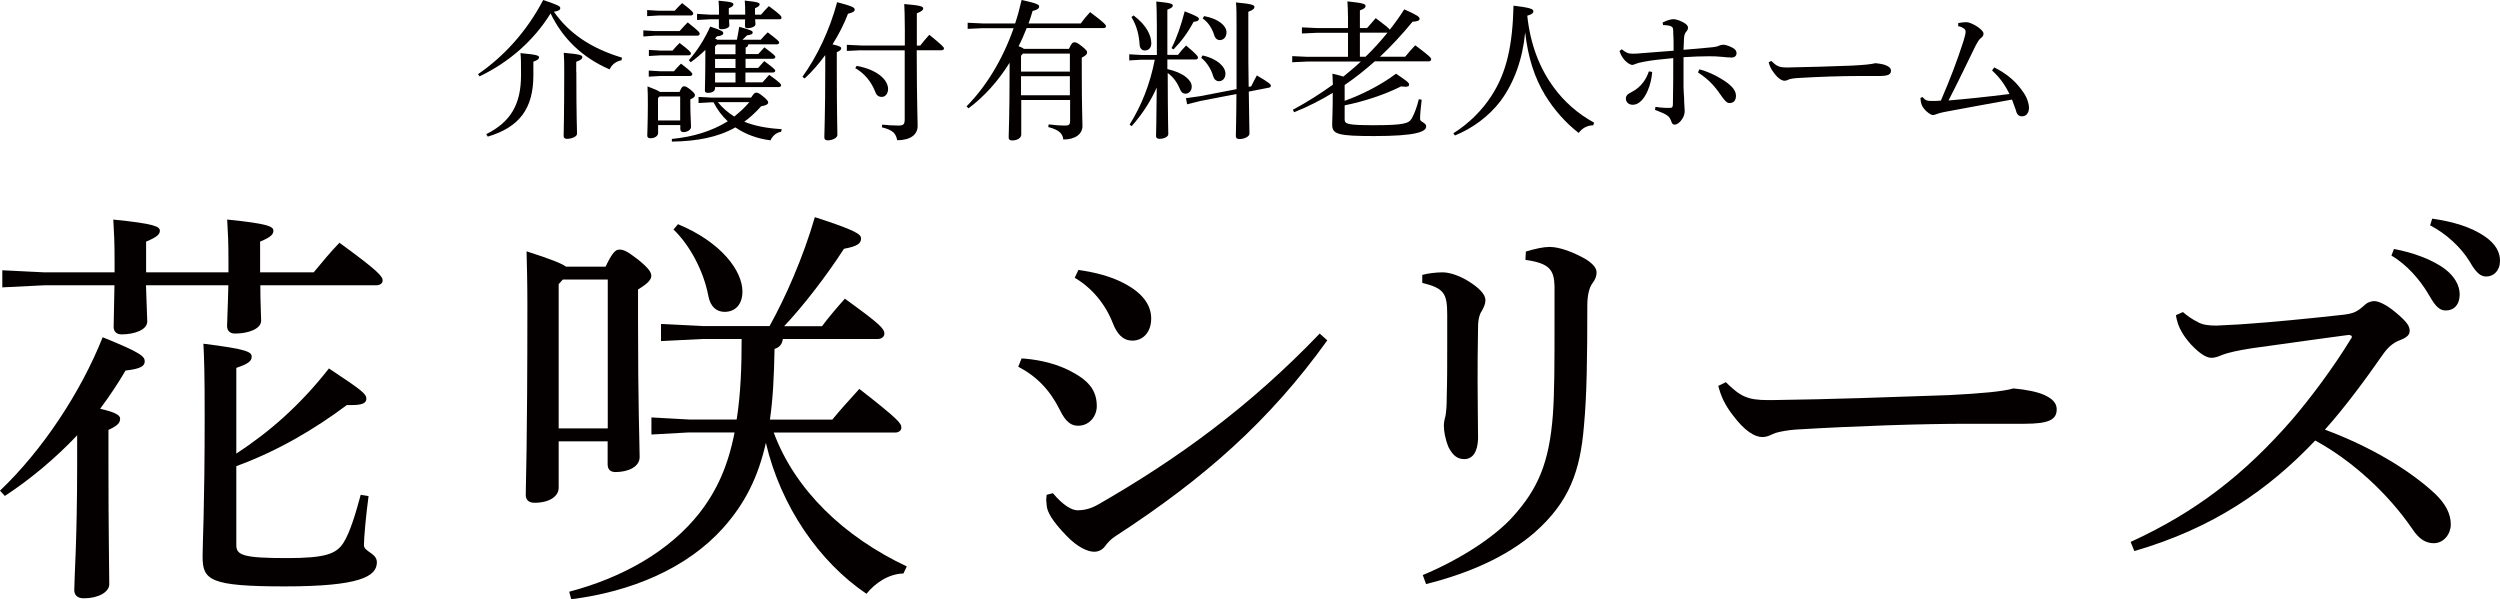
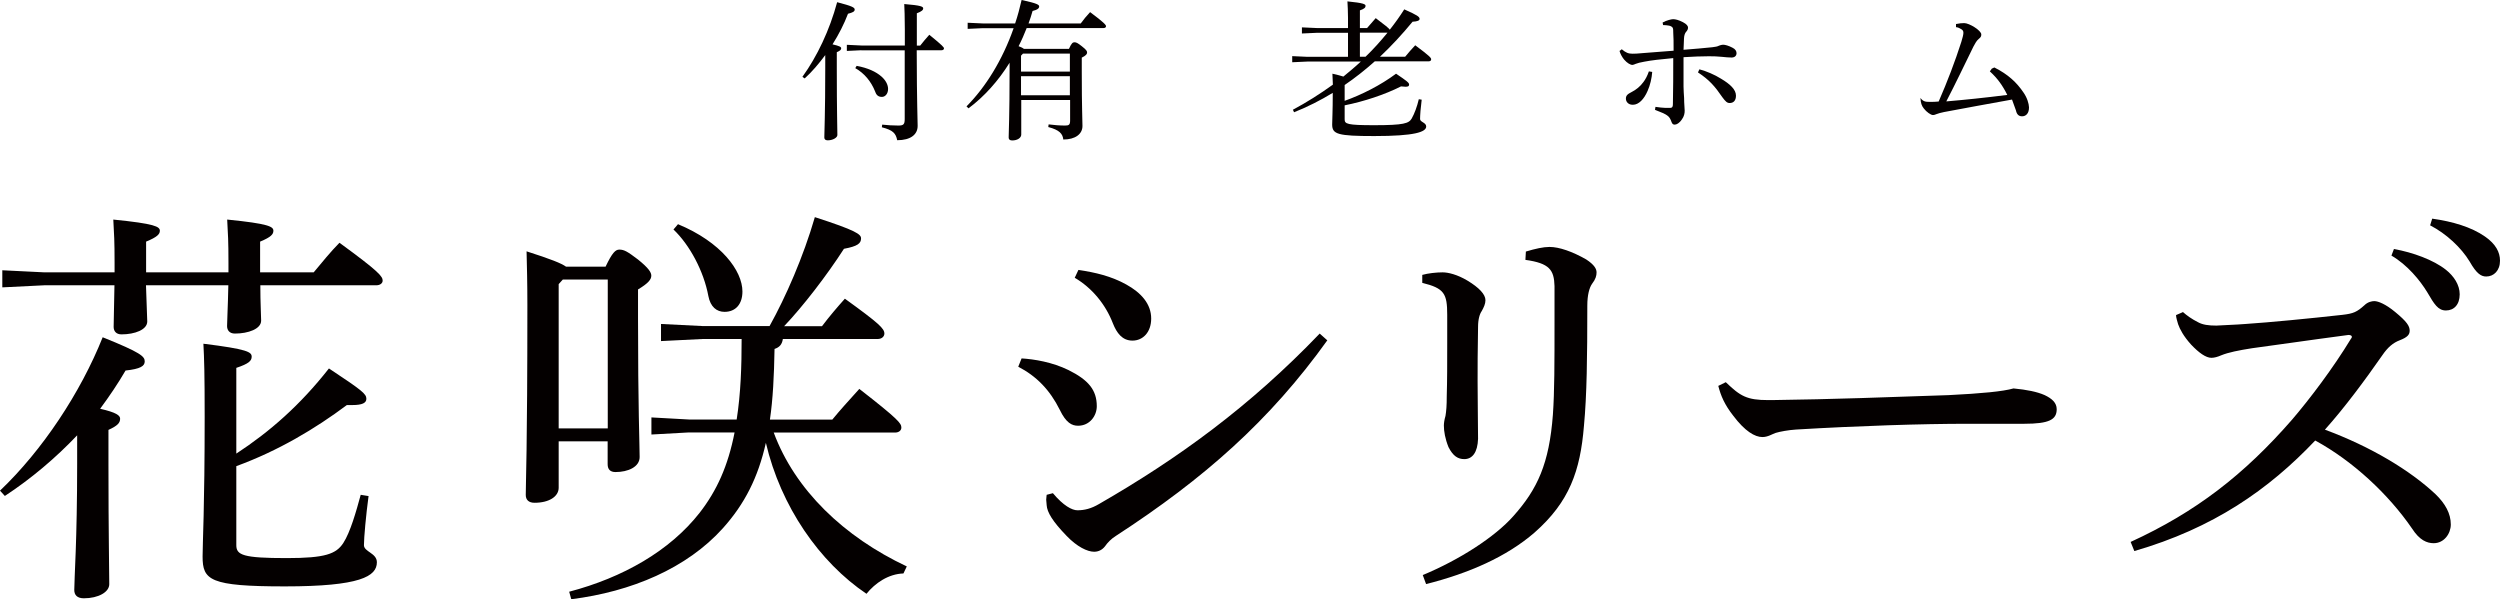
<svg xmlns="http://www.w3.org/2000/svg" id="_レイヤー_2" data-name="レイヤー 2" viewBox="0 0 216.45 51.88">
  <defs>
    <style>
      .cls-1 {
        fill: #040000;
        stroke-width: 0px;
      }
    </style>
  </defs>
  <g id="_レイヤー_1-2" data-name="レイヤー 1">
    <g id="_レイヤー_1-2" data-name=" レイヤー 1-2">
      <g>
        <path class="cls-1" d="M0,42.48c3.67-3.49,6.98-8.49,8.89-13.28,3.31,1.33,3.64,1.66,3.64,2.09,0,.4-.36.65-1.66.79-.65,1.12-1.4,2.23-2.2,3.31,1.4.32,1.73.58,1.73.86,0,.36-.22.61-1.01.97v2.99c0,5.97.07,9.11.07,10.37,0,.68-.94,1.22-2.2,1.22-.58,0-.83-.29-.83-.72,0-1.04.25-4.25.25-10.91v-2.48c-1.84,1.94-3.96,3.74-6.26,5.25l-.43-.47h0ZM22.54,24.7c0,1.55.07,2.63.07,3.06,0,.72-1.12,1.12-2.27,1.12-.47,0-.68-.29-.68-.65,0-.47.07-1.55.11-3.53h-7.13c.04,1.58.11,2.7.11,3.13,0,.72-1.08,1.12-2.23,1.12-.47,0-.68-.29-.68-.65,0-.47.04-1.58.07-3.6H3.84l-3.64.18v-1.48l3.64.18h6.08v-.86c0-1.84-.04-2.45-.11-3.71,3.6.36,4.03.61,4.03.97,0,.29-.22.54-1.19.94v2.66h7.13v-.86c0-1.84-.04-2.45-.11-3.71,3.6.36,4,.61,4,.97,0,.29-.18.54-1.15.94v2.66h4.64c.72-.86,1.44-1.76,2.23-2.56,3.46,2.52,3.74,2.92,3.74,3.28,0,.22-.22.4-.54.4h-10.05ZM20.45,39.28c2.92-1.91,5.54-4.21,8.03-7.38,2.88,1.91,3.24,2.2,3.24,2.63,0,.36-.36.54-1.22.54h-.47c-2.74,2.05-5.94,3.96-9.57,5.29v6.84c0,.86.58,1.12,4.36,1.12,3.35,0,4.28-.36,4.9-1.3.61-.94,1.12-2.74,1.51-4.18l.68.11c-.22,1.62-.4,3.6-.4,4.25,0,.58,1.12.68,1.12,1.48,0,1.22-1.44,2.09-7.96,2.09s-7.13-.54-7.13-2.59c0-1.19.18-4.18.18-12.09,0-3.78-.04-5-.11-6.33,3.82.47,4.18.72,4.18,1.12,0,.36-.25.61-1.33.97v7.45-.02h-.01Z" />
        <path class="cls-1" d="M48.37,38.2v4.03c0,.76-.83,1.3-2.09,1.3-.5,0-.76-.25-.76-.68,0-1.04.14-3.85.14-16.45,0-1.94-.04-3.42-.07-4.64,2.12.68,3.02,1.04,3.42,1.33h3.42c.58-1.22.86-1.48,1.19-1.48.43,0,.72.18,1.62.86.94.76,1.15,1.12,1.15,1.4,0,.32-.25.65-1.15,1.19v2.52c0,7.63.14,11.05.14,11.99,0,.86-1.01,1.3-2.09,1.3-.47,0-.68-.25-.68-.68v-1.98h-4.25.01ZM52.62,24.2h-3.89l-.36.4v12.49h4.25v-12.89ZM63.78,36.33c.36-2.3.43-4.64.43-6.98h-3.38l-3.6.18v-1.48l3.6.18h5.8c1.4-2.52,2.92-5.98,3.92-9.43,3.56,1.15,4,1.48,4,1.84,0,.43-.29.68-1.48.9-1.48,2.3-3.56,5-5.18,6.7h3.28c.65-.86,1.3-1.62,1.98-2.38,2.99,2.16,3.42,2.59,3.42,3.02,0,.25-.22.47-.58.47h-8.21c-.07.47-.29.72-.72.86-.04,2.34-.14,4.36-.4,6.12h5.4c.68-.83,1.4-1.62,2.34-2.66,3.42,2.66,3.64,2.99,3.64,3.35,0,.25-.22.43-.54.43h-10.51c1.84,4.97,6.08,9.03,11.52,11.59l-.29.61c-1.3.04-2.45.83-3.2,1.76-4.07-2.74-7.42-7.56-8.71-13.07-.68,3.02-1.84,5.29-3.71,7.38-3.13,3.49-7.95,5.51-13.14,6.16l-.18-.65c4.64-1.22,8.71-3.53,11.3-6.84,1.48-1.91,2.45-4.03,3.02-6.95h-3.96l-3.24.18v-1.48l3.24.18h4.14ZM58.7,19.41c3.74,1.55,5.58,4.03,5.58,5.83,0,1.08-.58,1.76-1.55,1.76-.68,0-1.22-.43-1.4-1.37-.4-2.16-1.62-4.43-3.02-5.76l.4-.47h-.01Z" />
        <path class="cls-1" d="M88.44,31.03c1.12.07,2.66.32,4.07,1.01,1.73.86,2.45,1.73,2.45,3.13,0,.83-.61,1.69-1.62,1.69-.54,0-1.04-.25-1.58-1.37-.86-1.73-2.02-2.92-3.6-3.74l.29-.72s-.01,0,0,0ZM114.93,29.45c-5,6.98-10.69,11.99-18.32,16.95-.4.25-.72.58-.94.9-.25.32-.58.47-.94.47-.58,0-1.48-.43-2.38-1.37-1.22-1.26-1.69-2.05-1.73-2.66,0-.18-.04-.32-.04-.47,0-.18.04-.32.04-.43l.54-.14c.9,1.08,1.66,1.48,2.12,1.48.61,0,1.19-.14,1.87-.54,6.88-3.96,13.07-8.46,19.11-14.76l.65.58h.02ZM93.37,23.37c1.48.22,2.84.54,4.14,1.26s2.16,1.69,2.16,2.95c0,1.19-.72,1.91-1.62,1.91s-1.37-.68-1.69-1.48c-.65-1.69-1.84-3.1-3.31-3.96,0,0,.32-.68.32-.68Z" />
        <path class="cls-1" d="M123.14,23.8c.5-.14,1.22-.22,1.76-.22.47,0,1.26.18,2.16.72,1.01.61,1.55,1.19,1.55,1.69,0,.32-.14.61-.32.94-.18.25-.32.72-.32,1.37-.04,2.12-.04,3.46-.04,4.72,0,1.98.04,3.6.04,4.97-.04,1.19-.5,1.76-1.19,1.76-.54,0-.97-.25-1.37-1.04-.29-.72-.4-1.37-.4-1.87,0-.18.04-.5.14-.83.07-.43.11-.86.11-1.73.04-1.33.04-2.74.04-4.54v-2.48c0-1.84-.25-2.3-2.16-2.77v-.68h0ZM123.18,49.79c3.2-1.33,6.26-3.31,7.85-5.11,2.09-2.34,3.1-4.54,3.42-8.78.14-1.98.14-4.5.14-7.96v-3.17c-.04-1.4-.43-1.98-2.52-2.27l.04-.72c.83-.25,1.51-.4,2.05-.4.83,0,1.98.4,3.17,1.08.72.47.9.83.9,1.12s-.07.58-.4,1.01c-.22.32-.4.94-.4,1.87,0,4.46-.04,7.74-.29,10.4-.32,3.92-1.26,6.59-4.28,9.25-2.41,2.09-5.69,3.53-9.39,4.46l-.29-.79h0Z" />
        <path class="cls-1" d="M149.42,33.09c1.26,1.22,1.84,1.55,3.67,1.55h.32c5.36-.07,10.01-.25,15.3-.43,2.84-.14,4.72-.32,5.62-.58,1.15.11,2.05.29,2.7.58.61.29,1.04.65,1.04,1.22,0,.9-.65,1.26-2.81,1.26h-4.93c-3.89,0-9.47.18-14.83.5-.65.04-1.4.18-1.76.29-.32.11-.68.36-1.15.36-.65,0-1.51-.5-2.52-1.84-.76-.97-1.08-1.73-1.3-2.59l.65-.32Z" />
        <path class="cls-1" d="M188.98,27c.36.32.76.61,1.33.9.4.22.9.29,1.58.29.54-.04,1.69-.07,2.52-.14,2.12-.14,5.51-.47,8.39-.79.97-.11,1.26-.25,1.91-.83.29-.29.65-.36.86-.36.32,0,.97.25,1.8.94,1.01.83,1.26,1.22,1.26,1.62,0,.36-.22.58-.86.83-.58.22-1.04.61-1.51,1.3-1.48,2.12-3.2,4.46-4.97,6.44,4,1.48,7.38,3.53,9.57,5.58.86.83,1.33,1.69,1.33,2.63,0,.79-.58,1.62-1.48,1.62-.58,0-1.22-.25-1.87-1.26-2.05-2.99-5.15-5.87-8.39-7.63-4.03,4.25-8.82,7.59-15.66,9.57l-.32-.79c5.65-2.59,9.83-5.83,13.97-10.58,1.51-1.76,3.56-4.46,5.11-7.02.07-.07.07-.11.07-.18s-.11-.14-.29-.14c-3.78.5-6.44.9-8.35,1.15-1.15.18-2.05.36-2.66.61-.32.14-.61.22-.86.22-.47,0-1.08-.43-1.76-1.15-.65-.72-.97-1.33-1.12-1.76-.07-.25-.18-.58-.18-.79l.58-.25v-.03h0ZM207.27,21.56c1.62.29,3.42.94,4.5,1.8.68.54,1.19,1.3,1.19,2.12,0,.9-.5,1.4-1.19,1.4s-1.01-.54-1.62-1.58c-.61-1.01-1.73-2.38-3.1-3.17l.22-.58h0ZM210.58,18.93c1.76.25,3.38.72,4.57,1.55.94.65,1.3,1.37,1.3,2.09,0,.86-.54,1.37-1.19,1.37-.43,0-.83-.22-1.44-1.3-.72-1.19-2.02-2.41-3.42-3.13,0,0,.18-.58.18-.58Z" />
-         <path class="cls-1" d="M41.39,6.42c2.25-1.55,4.21-3.69,5.64-6.42,1.36.46,1.48.55,1.48.71,0,.12-.09.23-.55.31,1.29,1.85,3.19,3.16,5.89,3.97l-.04.23c-.49.09-.85.38-1.03.79-2.37-1.03-4.07-2.68-5.11-4.85-1.42,2.3-3.55,4.21-6.15,5.45l-.14-.2h.01ZM42.09,11.62c2.17-1.08,3.02-2.64,3.02-5.12,0-1.12,0-1.47-.05-1.9,1.4.12,1.61.22,1.61.35s-.08.25-.49.39v1.17c0,2.93-1.24,4.51-3.95,5.32l-.13-.21h0ZM49.9,6.24c0,4,.06,4.98.06,5.34,0,.23-.42.44-.87.44-.19,0-.29-.08-.29-.23,0-.55.05-1.61.05-5.56,0-.69,0-1.14-.04-1.66,1.47.13,1.61.22,1.61.38,0,.12-.1.25-.53.4v.9h0Z" />
-         <path class="cls-1" d="M58.85,2.68c.22-.25.42-.47.69-.74.98.77,1.04.87,1.04.99,0,.09-.08.16-.21.16h-3.68l-.99.07v-.53l.99.06h2.16ZM58.42.93c.22-.25.39-.43.64-.66.91.69.96.81.96.91,0,.09-.08.16-.21.16h-2.79l-.99.06v-.53l.99.06s1.4,0,1.4,0ZM58.84,7.94c.17-.4.26-.47.38-.47.13,0,.22.03.56.29.35.3.39.39.39.48,0,.13-.1.23-.4.36v.51c0,.78.06,1.52.06,1.87,0,.27-.33.46-.66.46-.17,0-.27-.1-.27-.26v-.35h-1.92v.68c0,.26-.29.46-.65.46-.19,0-.29-.06-.29-.23,0-.3.05-1.16.05-2.69,0-.64,0-.95-.03-1.57.62.23.94.38,1.08.48h1.7s0-.02,0-.02ZM58.35,6.17c.21-.25.35-.4.61-.66.9.69.98.81.98.91,0,.09-.08.16-.21.16h-2.57l-.99.06v-.53l.99.06h1.2-.01ZM58.23,4.38c.21-.25.35-.4.61-.66.91.69.98.81.98.91,0,.09-.08.16-.21.16h-2.44l-.99.06v-.53l.99.06h1.07-.01ZM57.11,8.35l-.14.14v1.94h1.92v-2.08h-1.78ZM65.03,8.45c.25-.38.32-.43.44-.43.13,0,.25.04.6.33.36.29.44.42.44.52,0,.14-.16.26-.61.33-.46.52-.95.96-1.46,1.34.9.36,1.96.57,3.24.64l-.05.23c-.43.06-.77.39-.92.74-1.14-.14-2.18-.53-3.04-1.12-1.53.86-3.33,1.2-5.5,1.23v-.23c1.85-.18,3.47-.68,4.84-1.53-.51-.47-.92-1.03-1.23-1.64h-.22l-1.08.06v-.53l1.08.06h3.48s-.01,0-.01,0ZM61.91,7.64c0,.25-.26.4-.61.4-.19,0-.27-.06-.27-.21,0-.34.04-1.05.04-3.51-.39.38-.82.75-1.27,1.07l-.16-.18c.78-.88,1.4-1.9,1.85-2.91,1.08.36,1.13.43,1.13.58,0,.12-.13.22-.56.27-.04.06-.09.13-.14.19.06.03.13.06.19.1h1.69c.08-.36.14-.75.2-1.12,1.04.29,1.17.36,1.17.49,0,.14-.16.21-.49.25-.13.13-.26.26-.4.38h1.59c.2-.23.38-.43.6-.64.9.68.99.79.99.88s-.08.16-.21.16h-2.46c-.03.14-.09.25-.23.27v.57h1.09c.17-.19.34-.38.53-.58.86.64.95.74.95.83s-.08.16-.21.16h-2.37v.79h1.09c.17-.2.34-.38.53-.59.86.64.95.74.95.83s-.08.16-.21.16h-2.37v.85h1.48c.2-.23.38-.42.58-.65.95.68,1.03.81,1.03.9s-.08.16-.21.16h-5.51v.09h0ZM64.52,1.28v-.16c0-.44-.01-.71-.04-1.07,1.2.12,1.29.21,1.29.32s-.08.21-.4.34v.56h.52c.23-.27.42-.48.68-.74,1.01.75,1.09.87,1.09,1,0,.09-.04.14-.17.14h-2.11c0,.17.03.33.03.44,0,.17-.33.33-.68.33-.17,0-.23-.05-.23-.18,0-.14.01-.35.01-.58h-1.39c0,.21.03.4.03.53,0,.18-.31.32-.68.32-.16,0-.23-.05-.23-.17,0-.17,0-.42,0-.69h-.78l-1.11.06v-.53l1.11.07h.79v-.07c0-.52,0-.79-.04-1.14,1.2.1,1.29.19,1.29.32,0,.1-.08.21-.4.33v.56h1.42,0ZM63.68,4.7v-.85h-1.61l-.16.17v.68h1.77ZM61.91,5.1v.79h1.77v-.79h-1.77ZM63.68,7.14v-.85h-1.77v.85h1.77ZM62.15,8.84c.39.49.88.91,1.42,1.25.48-.38.92-.78,1.31-1.25h-2.73Z" />
        <path class="cls-1" d="M69.48,6.64c1.26-1.74,2.35-4.03,3-6.45,1.31.34,1.52.46,1.52.64,0,.17-.18.26-.58.36-.33.87-.79,1.78-1.34,2.65.6.14.75.22.75.34s-.08.21-.38.34v1.4c0,3.71.05,5.23.05,5.77,0,.23-.4.46-.83.46-.21,0-.3-.09-.3-.25,0-.49.08-2.02.08-5.99v-1.14c-.55.74-1.14,1.44-1.78,2.02l-.2-.14h.01,0ZM74.58,4.35l-1.26.06v-.53l1.26.06h3.76v-1.39c0-1.14-.03-1.72-.05-2.2,1.46.12,1.64.22,1.64.38,0,.13-.12.26-.55.42v2.8h.29c.27-.34.49-.61.79-.94,1.18.96,1.27,1.09,1.27,1.18s-.08.16-.21.16h-2.15c.01,4.84.08,5.8.08,6.55s-.61,1.24-1.77,1.24c-.12-.59-.35-.87-1.33-1.12l.03-.23c.4.05.96.08,1.4.08s.55-.1.55-.56v-5.95h-3.76.01ZM74.16,5.7c.98.18,1.68.51,2.15.92.38.33.58.73.58,1.08,0,.43-.26.69-.53.69-.3,0-.48-.14-.58-.44-.36-.91-.95-1.61-1.73-2.05l.12-.2h-.01Z" />
        <path class="cls-1" d="M88.89,2.43c-.21.53-.44,1.07-.7,1.57.16.06.33.13.46.23h3.9c.22-.49.33-.57.47-.57.16,0,.27.05.64.34.42.33.46.43.46.55,0,.13-.09.26-.46.44v1.2c0,3.3.06,4.03.06,4.72s-.61,1.17-1.66,1.17c-.05-.49-.33-.83-1.3-1.08l.03-.23c.48.06.95.1,1.42.1.33,0,.44-.06.44-.43v-1.78h-4.23v2.99c0,.29-.34.51-.78.51-.22,0-.31-.09-.31-.26,0-.36.08-1.81.08-5.9v-.57c-.97,1.57-2.2,2.94-3.56,3.95l-.17-.17c1.65-1.66,3.11-4,4.08-6.77h-2.68l-1.3.06v-.53l1.3.06h2.81c.22-.65.4-1.33.56-2.03,1.39.3,1.52.42,1.52.56,0,.17-.16.29-.57.39-.1.36-.22.73-.35,1.08h4.52c.25-.34.49-.64.81-.98,1.24.92,1.38,1.12,1.38,1.22,0,.09-.08.16-.21.16,0,0-6.66,0-6.66,0ZM92.63,6.2v-1.56h-4.06l-.17.18v1.38s4.23,0,4.23,0ZM88.4,6.6v1.65h4.23v-1.65h-4.23Z" />
-         <path class="cls-1" d="M101.1,5.99c.62.13,1.25.4,1.59.69.31.25.49.52.49.82,0,.38-.27.61-.52.61s-.4-.13-.51-.42c-.2-.47-.52-1-1.05-1.37.01,4.04.05,4.95.05,5.3,0,.21-.35.4-.77.4-.18,0-.29-.09-.29-.23,0-.36.04-1.1.06-4.21-.49,1.12-1.27,2.34-2.17,3.34l-.18-.13c1.05-1.68,1.77-3.52,2.18-5.62h-1.17l-1.04.06v-.53l1.04.06h1.35v-2.46c0-1.3-.03-1.74-.05-2.17,1.27.12,1.43.21,1.43.35,0,.12-.09.21-.47.36v3.91h.92c.22-.29.43-.53.7-.81.94.78,1.03.95,1.03,1.05,0,.09-.08.16-.21.16h-2.44v.81l.03.03h0ZM98.15,1.34c1.16.87,1.53,1.77,1.53,2.42,0,.36-.22.61-.55.61-.26,0-.43-.17-.46-.47-.05-.87-.25-1.68-.71-2.42l.18-.14s.01,0,.01,0ZM101.43,4.17c.46-.9.83-1.98,1.14-3.19,1.08.42,1.23.53,1.23.66s-.12.22-.46.25c-.48.91-1.05,1.68-1.74,2.39l-.18-.12h0ZM108.33,7.47c.14-.29.31-.61.49-.94,1.12.66,1.21.78,1.21.88s-.04.16-.17.18l-1.74.34c.03,2.55.06,3.26.06,3.64,0,.25-.44.47-.87.47-.21,0-.31-.09-.31-.25,0-.4.04-1.16.05-3.65l-3.11.6-1.16.29-.1-.53,1.21-.17,3.17-.61V2.43c0-1.18,0-1.7-.05-2.22,1.4.13,1.6.23,1.6.39,0,.13-.08.25-.53.42v1.43c0,2.18,0,3.82.03,5.07l.21-.04h.01ZM104.12,4.8c1.37.31,1.98,1.04,1.98,1.57,0,.38-.22.66-.56.66-.25,0-.43-.17-.51-.45-.13-.51-.55-1.22-1.03-1.57,0,0,.12-.21.12-.21ZM104.24,1.39c1.36.25,1.95.9,1.95,1.4,0,.4-.23.68-.58.68-.22,0-.4-.14-.49-.44-.17-.57-.53-1.12-.99-1.43l.12-.21h-.01Z" />
        <path class="cls-1" d="M118.36,2.43c.25-.29.48-.56.75-.86.83.62,1.13.87,1.22,1,.44-.56.86-1.14,1.25-1.76,1.17.52,1.31.64,1.33.82,0,.14-.17.23-.61.25-.88,1.07-1.82,2.09-2.82,3.03h2.18c.27-.33.55-.65.87-.99,1.29.96,1.38,1.09,1.38,1.22,0,.1-.08.17-.21.17h-4.67c-.83.74-1.7,1.43-2.61,2.05v1.37c1.48-.53,3.11-1.35,4.45-2.35.92.62,1.13.78,1.13.94,0,.14-.08.19-.31.19-.1,0-.23-.01-.39-.03-1.4.71-3.22,1.31-4.88,1.64v1.21c0,.4.19.51,2.55.51,2.6,0,3-.16,3.25-.57.25-.44.47-1.04.62-1.68l.25.04c-.09.68-.14,1.35-.14,1.68,0,.26.53.3.53.64,0,.48-.99.83-4.5.83-3.17,0-3.64-.16-3.64-1,0-.4.05-1.08.05-2.74-1.05.64-2.17,1.21-3.35,1.68l-.1-.22c1.2-.64,2.35-1.37,3.46-2.17-.01-.27-.03-.57-.04-.95.44.1.74.18.95.25.51-.42,1.03-.85,1.51-1.3h-4.63l-1.31.06v-.53l1.31.06h3.52v-2.08h-2.68l-1.31.06v-.53l1.31.06h2.68v-.88c0-.66-.03-.98-.05-1.43,1.43.14,1.57.25,1.57.39,0,.13-.08.25-.49.39v1.53h.62,0ZM117.74,4.91h.49c.68-.65,1.3-1.35,1.9-2.08h-2.39v2.08Z" />
-         <path class="cls-1" d="M125.83,11.54c1.36-.85,2.52-2.02,3.31-3.26,1.29-1.98,1.82-4.32,1.9-7.79,1.5.18,1.72.3,1.72.48,0,.14-.1.27-.53.39.27,2.51,1.07,4.55,2.31,6.23.88,1.2,2.05,2.25,3.48,3.03l-.08.23c-.56,0-1,.3-1.26.66-1.12-.87-2.12-1.99-2.91-3.28-.91-1.5-1.48-3.26-1.72-5.43-.22,2.3-.94,4.33-2.13,5.94-.99,1.31-2.43,2.38-3.96,2.99,0,0-.13-.19-.13-.19Z" />
        <path class="cls-1" d="M140.42,4.27c.34.29.57.38.92.38.22,0,.47-.01.86-.05.66-.05,1.62-.12,2.7-.21,0-.73,0-1.17-.03-1.55,0-.17,0-.36-.05-.44s-.18-.16-.31-.18c-.18-.03-.34-.05-.52-.05l-.04-.22c.36-.2.77-.29.91-.29.18,0,.47.06.85.26.33.17.44.34.44.46,0,.16-.06.26-.18.39-.09.12-.16.29-.17.58,0,.23-.03.57-.04.96.99-.08,1.73-.14,2.48-.22.25-.03.46-.06.6-.14.09-.04.26-.08.34-.08.18,0,.48.08.82.26.25.12.35.3.35.47,0,.23-.16.38-.43.38-.3,0-.49-.03-.83-.06-.42-.04-.7-.05-1.13-.05-.65,0-1.36.03-2.2.08v2.54c0,.33.03.62.05,1,0,.51.05.88.05,1.1s-.05.48-.23.73c-.23.35-.47.47-.64.47-.12,0-.21-.06-.27-.23-.08-.23-.17-.43-.38-.57-.16-.12-.49-.27-1.05-.48l.04-.26c.33.05.6.08.87.09h.41c.16,0,.23-.08.23-.32.03-1.26.03-2.64.03-3.99-1.09.1-1.9.19-2.51.31-.34.06-.58.12-.75.19-.09.04-.21.09-.27.09-.18,0-.46-.16-.72-.46-.17-.2-.35-.53-.4-.75l.18-.13v-.02h.02ZM143.05,6.22c-.04.55-.18,1.16-.4,1.65-.31.72-.77,1.2-1.27,1.2h-.03c-.36,0-.58-.25-.58-.53,0-.26.13-.39.51-.58.36-.18.74-.48,1.01-.86.16-.21.34-.53.47-.92l.3.05h0ZM147.13,6c.61.16,1.33.47,1.87.81.81.48,1.3.95,1.3,1.47,0,.39-.18.64-.55.64-.22,0-.36-.14-.62-.49-.65-.95-1.13-1.51-2.12-2.16l.12-.26h0Z" />
-         <path class="cls-1" d="M153.36,5.28c.46.44.66.56,1.33.56h.12c1.94-.03,3.61-.09,5.53-.16,1.03-.05,1.7-.12,2.03-.21.42.04.74.1.97.21.22.1.38.23.38.44,0,.32-.23.46-1.01.46h-1.78c-1.4,0-3.42.06-5.36.18-.23.01-.51.06-.64.1-.12.04-.25.13-.42.13-.23,0-.55-.18-.91-.66-.27-.35-.39-.62-.47-.94l.23-.12h0Z" />
-         <path class="cls-1" d="M172.67,5.84c1.21.61,1.94,1.31,2.51,2.15.33.46.48.99.49,1.29v.04c0,.48-.25.75-.6.75-.3,0-.46-.18-.53-.51-.09-.26-.21-.57-.34-.94-2.15.39-3.93.71-5.88,1.08-.29.06-.51.12-.66.18-.1.04-.19.08-.31.08-.18,0-.56-.27-.78-.56-.2-.25-.27-.47-.3-.92l.19-.08c.23.31.44.34.77.34.3,0,.55,0,.81-.03.75-1.72,1.43-3.5,1.96-5.16.12-.39.18-.64.18-.78s-.03-.22-.16-.31c-.16-.1-.29-.17-.48-.19v-.27c.27-.06.53-.08.71-.08.44,0,1.48.64,1.48.98,0,.18-.05.25-.22.39-.2.16-.31.39-.46.66-.68,1.39-1.55,3.21-2.35,4.75,1.64-.14,3.28-.31,5.28-.56-.4-.81-.84-1.43-1.51-2.04l.18-.25h.02Z" />
+         <path class="cls-1" d="M172.67,5.84c1.21.61,1.94,1.31,2.51,2.15.33.46.48.99.49,1.29v.04c0,.48-.25.75-.6.75-.3,0-.46-.18-.53-.51-.09-.26-.21-.57-.34-.94-2.15.39-3.93.71-5.88,1.08-.29.06-.51.12-.66.18-.1.04-.19.08-.31.08-.18,0-.56-.27-.78-.56-.2-.25-.27-.47-.3-.92c.23.31.44.34.77.34.3,0,.55,0,.81-.03.75-1.72,1.43-3.5,1.96-5.16.12-.39.18-.64.18-.78s-.03-.22-.16-.31c-.16-.1-.29-.17-.48-.19v-.27c.27-.06.53-.08.71-.08.44,0,1.48.64,1.48.98,0,.18-.05.25-.22.39-.2.16-.31.39-.46.66-.68,1.39-1.55,3.21-2.35,4.75,1.64-.14,3.28-.31,5.28-.56-.4-.81-.84-1.43-1.51-2.04l.18-.25h.02Z" />
      </g>
    </g>
  </g>
</svg>